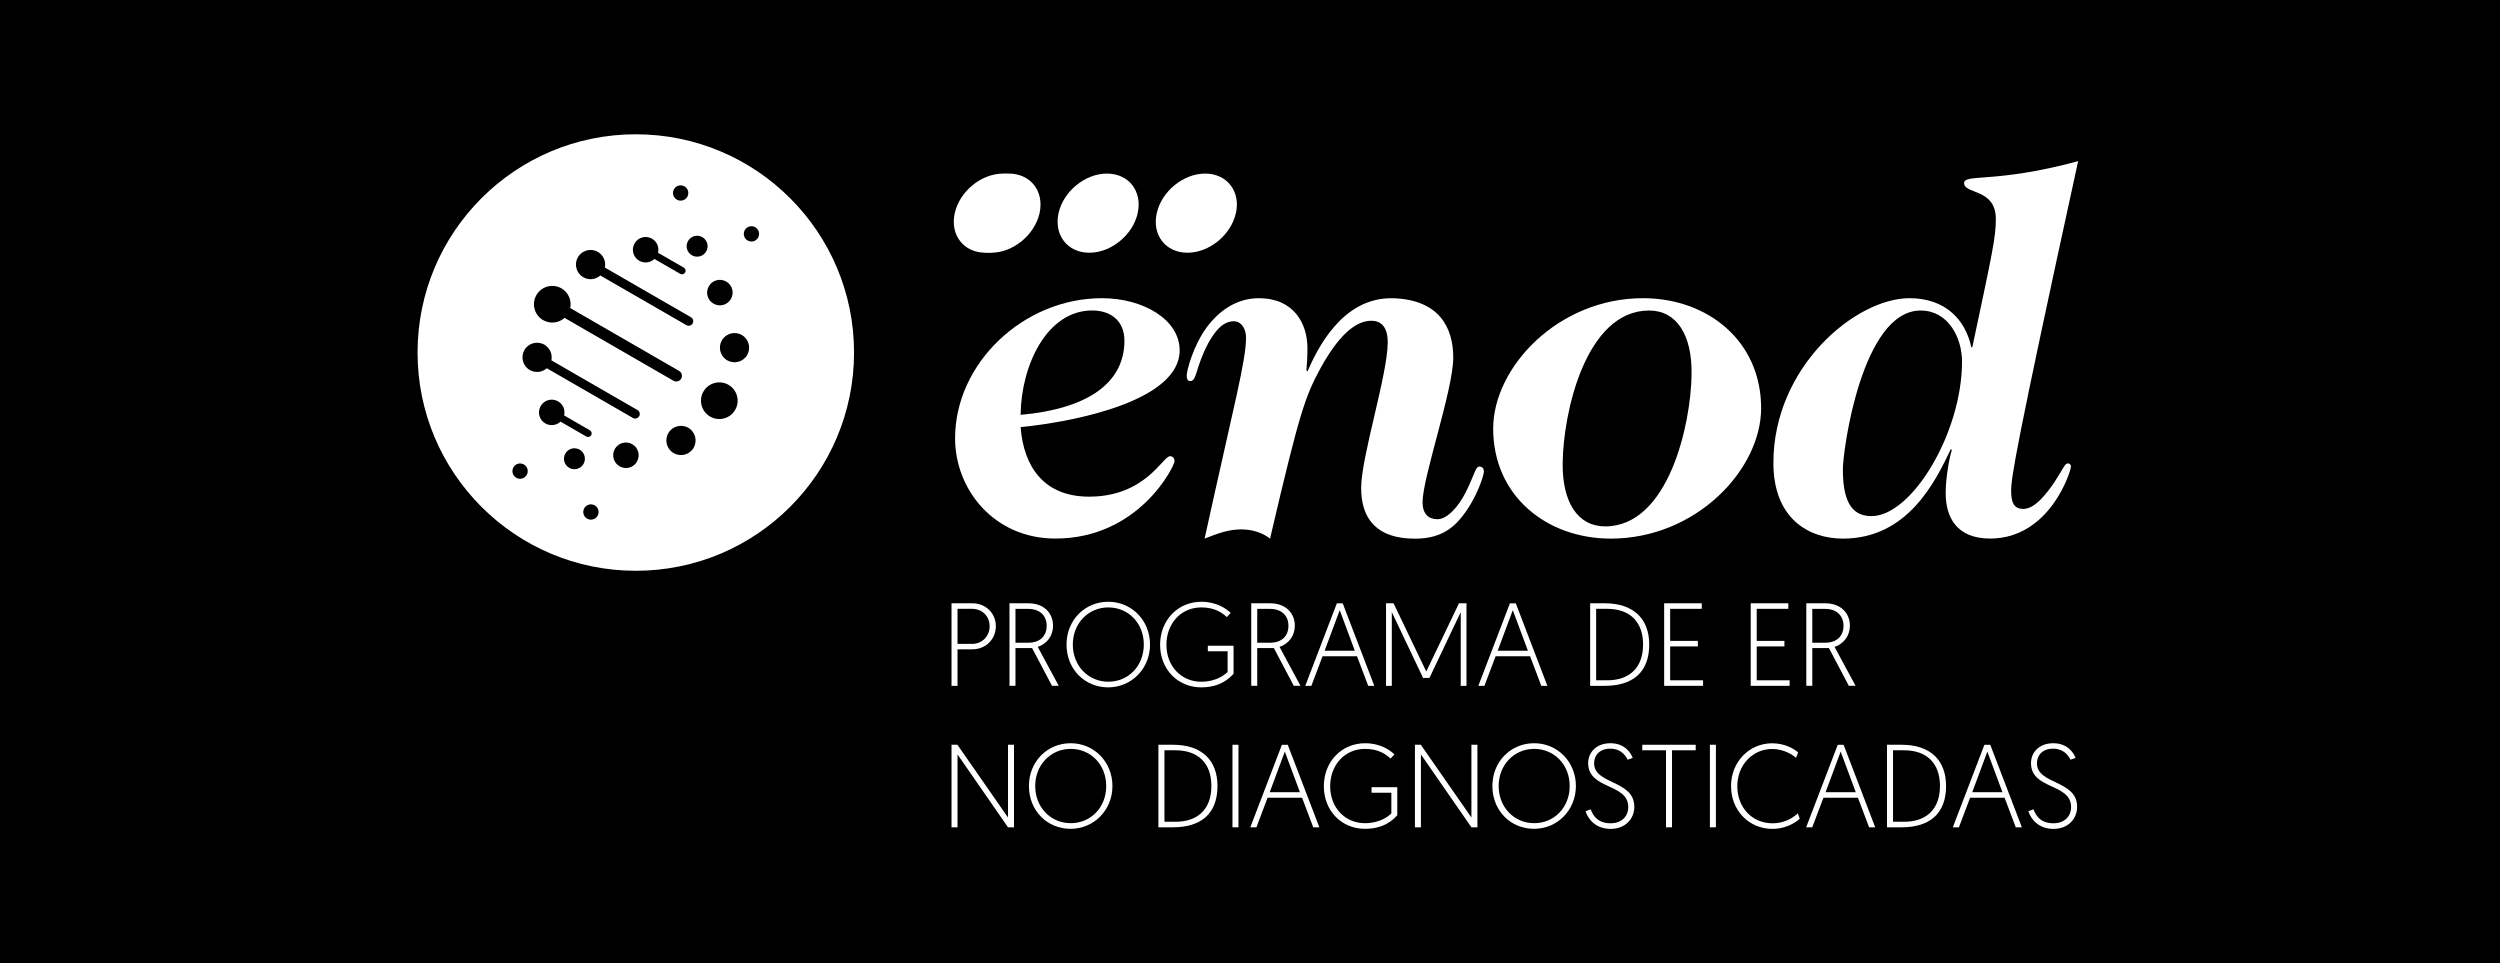
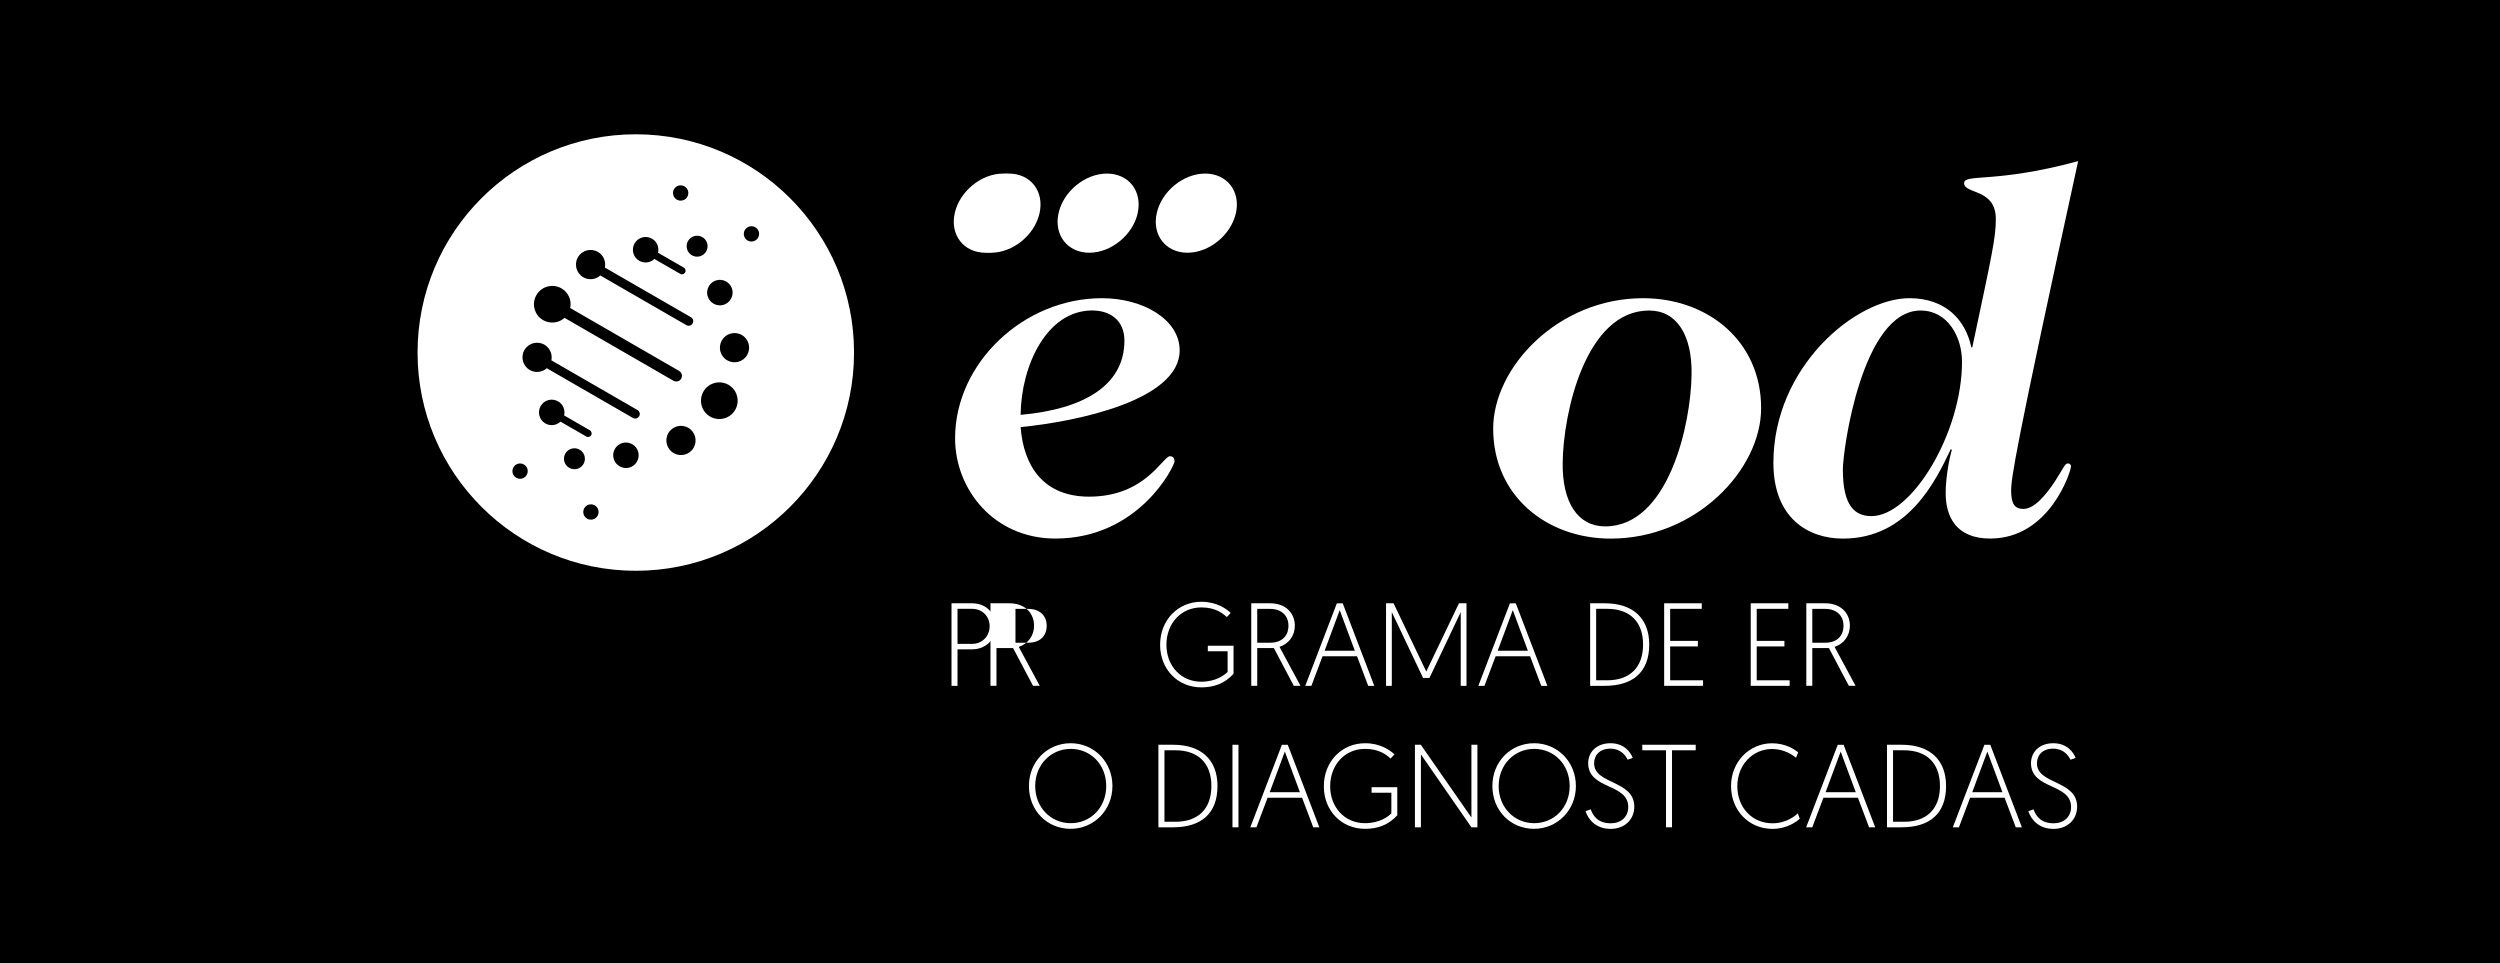
<svg xmlns="http://www.w3.org/2000/svg" id="LOGO_GENRARE" data-name="LOGO GENRARE" viewBox="0 0 442.16 170.39">
  <defs>
    <style>
      .cls-1 {
        fill: #fff;
      }
    </style>
  </defs>
  <rect id="BASE_COLOR_01" data-name="BASE COLOR 01" width="442.16" height="170.39" />
  <g id="VERSIÓN_TAGLINE_NEGATIVA" data-name="VERSIÓN TAGLINE NEGATIVA">
    <g id="VERSIÓN_TAGLINE_NEGATIVA-2" data-name="VERSIÓN TAGLINE NEGATIVA">
      <g>
        <path class="cls-1" d="M168.29,106.7h3.67c2.54,0,4.17,1.92,4.17,4.03,0,2.36-1.79,4.11-4.17,4.11h-2.61v6.47h-1.06v-14.6ZM171.94,113.88c1.77,0,3.09-1.36,3.09-3.13s-1.33-3.07-3.09-3.07h-2.59v6.2h2.59Z" />
-         <path class="cls-1" d="M178.53,106.7h3.36c2.84,0,4.36,1.84,4.36,3.96,0,1.79-1.08,3.21-2.71,3.75l3.71,6.88h-1.19l-3.52-6.67h-2.94v6.67h-1.06v-14.6ZM181.93,113.67c1.96,0,3.19-1.15,3.19-3,0-1.73-1.17-2.98-3.25-2.98h-2.27v5.99h2.34Z" />
-         <path class="cls-1" d="M196.02,106.43c4.13,0,7.38,3.3,7.38,7.57s-3.28,7.57-7.41,7.57-7.36-3.21-7.36-7.57,3.28-7.57,7.38-7.57ZM196.02,120.57c3.53,0,6.28-2.77,6.28-6.57s-2.75-6.57-6.28-6.57-6.28,2.82-6.28,6.57,2.73,6.57,6.28,6.57Z" />
+         <path class="cls-1" d="M178.53,106.7c2.84,0,4.36,1.84,4.36,3.96,0,1.79-1.08,3.21-2.71,3.75l3.71,6.88h-1.19l-3.52-6.67h-2.94v6.67h-1.06v-14.6ZM181.93,113.67c1.96,0,3.19-1.15,3.19-3,0-1.73-1.17-2.98-3.25-2.98h-2.27v5.99h2.34Z" />
        <path class="cls-1" d="M217.67,108.41l-.69.73c-.79-.73-2.09-1.71-4.51-1.71-3.61,0-6.17,2.86-6.17,6.61s2.59,6.53,6.15,6.53c2.63,0,4.13-1.19,4.67-1.73v-3.65h-3.5v-.98h4.55v4.96c-1.58,1.75-3.52,2.4-5.71,2.4-4.15,0-7.28-3.19-7.28-7.53s3.13-7.61,7.3-7.61c2.73,0,4.44,1.25,5.19,1.98Z" />
        <path class="cls-1" d="M221.29,106.7h3.36c2.84,0,4.36,1.84,4.36,3.96,0,1.79-1.08,3.21-2.71,3.75l3.71,6.88h-1.19l-3.52-6.67h-2.94v6.67h-1.06v-14.6ZM224.69,113.67c1.96,0,3.19-1.15,3.19-3,0-1.73-1.17-2.98-3.25-2.98h-2.27v5.99h2.34Z" />
        <path class="cls-1" d="M233.91,116.07l-1.98,5.24h-1.08l5.59-14.6h1.04l5.59,14.6h-1.08l-1.98-5.24h-6.09ZM236.95,107.91l-2.67,7.18h5.34l-2.67-7.18Z" />
        <path class="cls-1" d="M252.26,118.76l5.78-12.06h1.33v14.6h-1.02v-13.04l-5.53,11.64h-1.13l-5.53-11.64v13.04h-1.02v-14.6h1.33l5.78,12.06Z" />
        <path class="cls-1" d="M264.52,116.07l-1.98,5.24h-1.08l5.59-14.6h1.04l5.59,14.6h-1.08l-1.98-5.24h-6.09ZM267.56,107.91l-2.67,7.18h5.34l-2.67-7.18Z" />
        <path class="cls-1" d="M281.24,106.7h2.59c5.07,0,7.86,2.73,7.86,7.3,0,4.92-2.94,7.3-7.86,7.3h-2.59v-14.6ZM284.26,120.32c3.88,0,6.34-2.17,6.34-6.32s-2.46-6.32-6.34-6.32h-1.96v12.64h1.96Z" />
        <path class="cls-1" d="M294.33,106.7h6.65v.98h-5.59v5.67h4.9v.98h-4.9v5.99h5.82v.98h-6.88v-14.6Z" />
        <path class="cls-1" d="M309.64,106.7h6.65v.98h-5.59v5.67h4.9v.98h-4.9v5.99h5.82v.98h-6.88v-14.6Z" />
        <path class="cls-1" d="M319.46,106.7h3.36c2.84,0,4.36,1.84,4.36,3.96,0,1.79-1.08,3.21-2.71,3.75l3.71,6.88h-1.19l-3.52-6.67h-2.94v6.67h-1.06v-14.6ZM322.86,113.67c1.96,0,3.19-1.15,3.19-3,0-1.73-1.17-2.98-3.25-2.98h-2.27v5.99h2.34Z" />
-         <path class="cls-1" d="M168.29,131.72h1.04l8.95,12.87v-12.87h1.06v14.6h-1.06l-8.93-12.89v12.89h-1.06v-14.6Z" />
        <path class="cls-1" d="M189.37,131.45c4.13,0,7.38,3.3,7.38,7.57s-3.28,7.57-7.41,7.57-7.36-3.21-7.36-7.57,3.28-7.57,7.38-7.57ZM189.37,145.59c3.53,0,6.28-2.77,6.28-6.57s-2.75-6.57-6.28-6.57-6.28,2.82-6.28,6.57,2.73,6.57,6.28,6.57Z" />
        <path class="cls-1" d="M204.88,131.72h2.59c5.07,0,7.86,2.73,7.86,7.3,0,4.92-2.94,7.3-7.86,7.3h-2.59v-14.6ZM207.91,145.34c3.88,0,6.34-2.17,6.34-6.32s-2.46-6.32-6.34-6.32h-1.96v12.64h1.96Z" />
        <path class="cls-1" d="M217.98,131.72h1.06v14.6h-1.06v-14.6Z" />
        <path class="cls-1" d="M224.19,141.09l-1.98,5.24h-1.08l5.59-14.6h1.04l5.59,14.6h-1.08l-1.98-5.24h-6.09ZM227.24,132.93l-2.67,7.18h5.34l-2.67-7.18Z" />
        <path class="cls-1" d="M246.63,133.43l-.69.73c-.79-.73-2.09-1.71-4.51-1.71-3.61,0-6.17,2.86-6.17,6.61s2.59,6.53,6.15,6.53c2.63,0,4.13-1.19,4.67-1.73v-3.65h-3.5v-.98h4.55v4.96c-1.58,1.75-3.52,2.4-5.71,2.4-4.15,0-7.28-3.19-7.28-7.53s3.13-7.61,7.3-7.61c2.73,0,4.44,1.25,5.19,1.98Z" />
        <path class="cls-1" d="M250.25,131.72h1.04l8.95,12.87v-12.87h1.06v14.6h-1.06l-8.93-12.89v12.89h-1.06v-14.6Z" />
        <path class="cls-1" d="M271.34,131.45c4.13,0,7.38,3.3,7.38,7.57s-3.28,7.57-7.41,7.57-7.36-3.21-7.36-7.57,3.28-7.57,7.38-7.57ZM271.34,145.59c3.53,0,6.28-2.77,6.28-6.57s-2.75-6.57-6.28-6.57-6.28,2.82-6.28,6.57,2.73,6.57,6.28,6.57Z" />
        <path class="cls-1" d="M281.34,143.13c.42,1.21,1.31,2.48,3.55,2.48,1.75,0,3.09-1.08,3.09-2.88,0-4.23-7.09-3.04-7.09-7.76,0-1.92,1.46-3.52,3.94-3.52s3.59,1.65,3.94,2.59l-.9.33c-.35-.77-1.25-1.96-3.05-1.96-1.9,0-2.88,1.17-2.88,2.59,0,3.78,7.11,2.94,7.11,7.68,0,2.17-1.61,3.92-4.19,3.92s-3.94-1.63-4.44-3.13l.92-.33Z" />
        <path class="cls-1" d="M294.65,132.7h-4.19v-.98h9.45v.98h-4.19v13.62h-1.06v-13.62Z" />
-         <path class="cls-1" d="M302.42,131.72h1.06v14.6h-1.06v-14.6Z" />
        <path class="cls-1" d="M318.32,144.78c-.4.42-2.17,1.82-4.84,1.82-4.15,0-7.32-3.25-7.32-7.57s3.25-7.57,7.26-7.57c2.31,0,3.92,1.02,4.61,1.61l-.38.96c-.5-.44-2.04-1.56-4.23-1.56-3.4,0-6.15,2.79-6.15,6.57s2.61,6.57,6.22,6.57c2.52,0,4.07-1.38,4.48-1.75l.35.94Z" />
        <path class="cls-1" d="M322.5,141.09l-1.98,5.24h-1.08l5.59-14.6h1.04l5.59,14.6h-1.08l-1.98-5.24h-6.09ZM325.55,132.93l-2.67,7.18h5.34l-2.67-7.18Z" />
        <path class="cls-1" d="M333.74,131.72h2.59c5.07,0,7.86,2.73,7.86,7.3,0,4.92-2.94,7.3-7.86,7.3h-2.59v-14.6ZM336.77,145.34c3.88,0,6.34-2.17,6.34-6.32s-2.46-6.32-6.34-6.32h-1.96v12.64h1.96Z" />
        <path class="cls-1" d="M348.44,141.09l-1.98,5.24h-1.08l5.59-14.6h1.04l5.59,14.6h-1.08l-1.98-5.24h-6.09ZM351.49,132.93l-2.67,7.18h5.34l-2.67-7.18Z" />
        <path class="cls-1" d="M359.66,143.13c.42,1.21,1.31,2.48,3.55,2.48,1.75,0,3.09-1.08,3.09-2.88,0-4.23-7.09-3.04-7.09-7.76,0-1.92,1.46-3.52,3.94-3.52s3.59,1.65,3.94,2.59l-.9.33c-.35-.77-1.25-1.96-3.05-1.96-1.9,0-2.88,1.17-2.88,2.59,0,3.78,7.11,2.94,7.11,7.68,0,2.17-1.61,3.92-4.19,3.92s-3.94-1.63-4.44-3.13l.92-.33Z" />
      </g>
      <g>
        <path class="cls-1" d="M194.89,52.74c7.33,0,13.75,3.8,13.75,9.23,0,8.77-18,12.57-28.13,13.57.54,7.06,4.16,12.3,12.12,12.3,9.95,0,13.03-7.15,14.29-7.15.54,0,.81.36.81.9,0,.81-6.24,13.66-21.08,13.66-10.85,0-17.73-8.68-17.73-17.73,0-13.3,12.12-24.78,25.96-24.78ZM180.51,73.37c11.22-.99,18.36-5.25,18.36-13.12,0-3.53-2.44-5.34-5.7-5.34-8.05,0-12.57,9.77-12.66,18.45Z" />
-         <path class="cls-1" d="M231.25,65.68c1.63-3.71,6.06-13.21,15.2-12.93,8.14.27,10.58,5.25,10.58,10.49,0,5.7-5.43,21.17-5.43,25.6,0,2.08,1.09,2.99,2.62,2.99,1.81,0,3.8-2.35,4.98-4.7,1.54-2.98,1.72-4.61,2.44-4.61.45,0,.81.27.81.9s-1.27,4.7-3.8,7.87c-2.08,2.71-4.61,3.98-8.41,3.98-6.69,0-9.5-3.44-9.5-8.96s4.7-20.08,4.7-25.78c0-2.71-1.18-3.8-2.89-3.8-1.99,0-5.07,1.27-8.96,8.32-2.71,4.97-3.71,7.69-8.96,30.21-1.18-.91-2.89-1.63-5.07-1.63s-3.98.63-6.51,1.63c5.25-23.88,7.33-31.48,7.33-35.55,0-1.54-.81-2.89-2.17-2.89-2.08,0-3.44,1.99-4.52,3.89-2.26,4.25-1.99,6.69-3.17,6.69-.18,0-.63,0-.63-1,0-.81,1.09-5.16,3.53-8.5,2.08-2.8,5.16-5.16,9.23-5.16,6.15,0,8.59,4.43,8.59,8.86,0,1.45-.09,2.99-.18,3.89l.18.18Z" />
        <path class="cls-1" d="M290.58,52.74c11.49,0,20.9,7.6,20.9,19.45,0,10.85-11.49,23.07-26.59,23.07-11.4,0-20.8-7.6-20.8-19.45,0-10.85,11.49-23.07,26.5-23.07ZM291.67,54.92c-11.22,0-15.2,18.09-15.29,26.96-.09,6.88,2.62,11.22,7.51,11.22,11.22,0,15.2-18.09,15.29-26.96.09-6.87-2.62-11.22-7.51-11.22Z" />
        <path class="cls-1" d="M345.03,79.43c-2.71,5.7-7.6,15.83-19.08,15.83-6.15,0-12.3-3.62-12.3-13.39,0-17,14.56-29.13,24.06-29.13,6.42,0,9.95,3.89,10.94,8.68h.18c3.53-16.64,4.16-19.36,4.16-22.7,0-5.43-5.61-4.34-5.61-6.33,0-1.72,5.52.09,20.17-3.89-11.22,51.38-11.85,56.08-11.85,58.34s.63,3.17,2.17,3.17c1.99,0,4.07-2.62,5.52-4.79,1.63-2.53,1.81-3.26,2.35-3.26.27,0,.54.18.54.54,0,.81-3.71,12.75-14.29,12.75-5.97,0-7.87-3.8-7.87-8.05,0-2.89.72-6.51,1.09-7.6l-.18-.18ZM325.94,83.14c0,6.42,2.17,8.14,5.06,8.14,7.15,0,16.01-14.74,16.01-27.32,0-4.25-2.44-9.04-7.33-9.04-10.31,0-13.75,24.51-13.75,28.22Z" />
      </g>
      <g id="PUNTOS">
        <path class="cls-1" d="M218.58,37.7c-.86,3.86-4.7,7-8.56,7s-6.3-3.14-5.43-7c.86-3.87,4.7-7,8.56-7s6.3,3.13,5.44,7Z" />
        <path class="cls-1" d="M201.22,37.7c-.86,3.86-4.7,7-8.56,7s-6.3-3.14-5.44-7c.86-3.87,4.7-7,8.56-7s6.3,3.13,5.43,7Z" />
        <path class="cls-1" d="M183.86,37.7c-.86,3.86-4.7,7-8.56,7s-6.3-3.14-5.44-7c.86-3.87,4.7-7,8.56-7s6.3,3.13,5.44,7Z" />
        <path class="cls-1" d="M182.86,37.7c-.86,3.86-4.7,7-8.56,7s-6.3-3.14-5.44-7c.86-3.87,4.7-7,8.56-7s6.3,3.13,5.44,7Z" />
      </g>
      <path id="IMAGOTIPO" class="cls-1" d="M112.45,23.75c-21.32,0-38.6,17.28-38.6,38.6s17.28,38.6,38.6,38.6,38.6-17.28,38.6-38.6-17.28-38.6-38.6-38.6ZM128.45,49.8c1.08.62,1.45,2,.82,3.08-.62,1.08-2,1.45-3.08.82-1.08-.62-1.45-2-.82-3.08.62-1.08,2-1.45,3.08-.82ZM119.21,33.46c.37-.65,1.2-.87,1.85-.5.65.37.87,1.2.5,1.85-.37.65-1.2.87-1.85.5-.65-.37-.87-1.2-.5-1.85ZM112.24,43.04c.62-1.08,2-1.45,3.08-.82.89.51,1.29,1.53,1.06,2.48l4.56,2.63c.3.18.41.57.23.87-.18.3-.57.41-.87.23l-4.56-2.63c-.7.67-1.79.83-2.68.32-1.08-.62-1.45-2-.82-3.08ZM102.21,45.5c.71-1.24,2.29-1.66,3.53-.95.99.57,1.46,1.7,1.24,2.77l15.23,8.79c.38.22.52.72.29,1.1-.22.38-.72.52-1.1.3l-15.23-8.79c-.81.73-2.02.89-3.01.31-1.24-.71-1.66-2.29-.95-3.53ZM94.87,52.19c.89-1.55,2.88-2.08,4.43-1.19,1.25.72,1.84,2.15,1.55,3.48l19.26,11.12c.48.27.64.89.37,1.37-.28.48-.89.64-1.37.37l-19.26-11.12c-1.01.91-2.54,1.11-3.79.4-1.55-.89-2.08-2.88-1.19-4.43ZM93.16,84c-.38.65-1.2.87-1.85.5-.65-.37-.87-1.2-.5-1.85.37-.65,1.2-.87,1.85-.5.65.37.87,1.2.5,1.85ZM96.45,74.89c-1.08-.62-1.45-2-.82-3.08.62-1.08,2-1.45,3.08-.82.89.51,1.29,1.53,1.06,2.48l4.56,2.63c.3.18.41.57.23.87-.18.3-.57.41-.87.23l-4.56-2.63c-.7.67-1.79.83-2.68.32ZM100.67,82.74c-.89-.51-1.19-1.65-.68-2.53.51-.89,1.65-1.19,2.53-.68.89.51,1.19,1.64.68,2.53-.51.89-1.65,1.19-2.53.68ZM105.69,91.23c-.38.65-1.2.87-1.85.5-.65-.37-.87-1.2-.5-1.85.37-.65,1.2-.87,1.85-.5.65.37.87,1.2.5,1.85ZM112.66,81.65c-.62,1.08-2,1.45-3.08.82-1.08-.62-1.45-2-.83-3.08.62-1.08,2-1.45,3.08-.82,1.08.62,1.45,2,.82,3.08ZM113.04,73.62c-.22.38-.72.52-1.1.3l-15.23-8.79c-.81.72-2.02.88-3.01.31-1.24-.71-1.66-2.29-.95-3.53.71-1.24,2.29-1.66,3.53-.95.99.57,1.46,1.7,1.24,2.77l15.23,8.79c.38.22.52.72.3,1.1ZM122.68,79.19c-.71,1.24-2.29,1.66-3.53.95-1.24-.71-1.66-2.29-.95-3.53.71-1.24,2.29-1.66,3.53-.95,1.24.71,1.66,2.29.95,3.53ZM122.37,45.15c-.89-.51-1.19-1.65-.68-2.53.51-.89,1.64-1.19,2.53-.68.89.51,1.19,1.64.68,2.53-.51.89-1.64,1.19-2.53.68ZM130.03,72.49c-.89,1.55-2.88,2.08-4.43,1.19-1.55-.89-2.08-2.88-1.19-4.43.9-1.55,2.88-2.08,4.43-1.19,1.55.89,2.08,2.88,1.19,4.43ZM132.15,62.78c-.71,1.24-2.29,1.66-3.53.95-1.24-.71-1.66-2.29-.95-3.53.71-1.24,2.29-1.66,3.53-.95,1.24.71,1.66,2.29.95,3.53ZM134.08,42.04c-.37.65-1.2.87-1.85.5-.65-.37-.87-1.2-.5-1.85.38-.65,1.2-.87,1.85-.5.65.37.87,1.2.5,1.85Z" />
    </g>
  </g>
</svg>